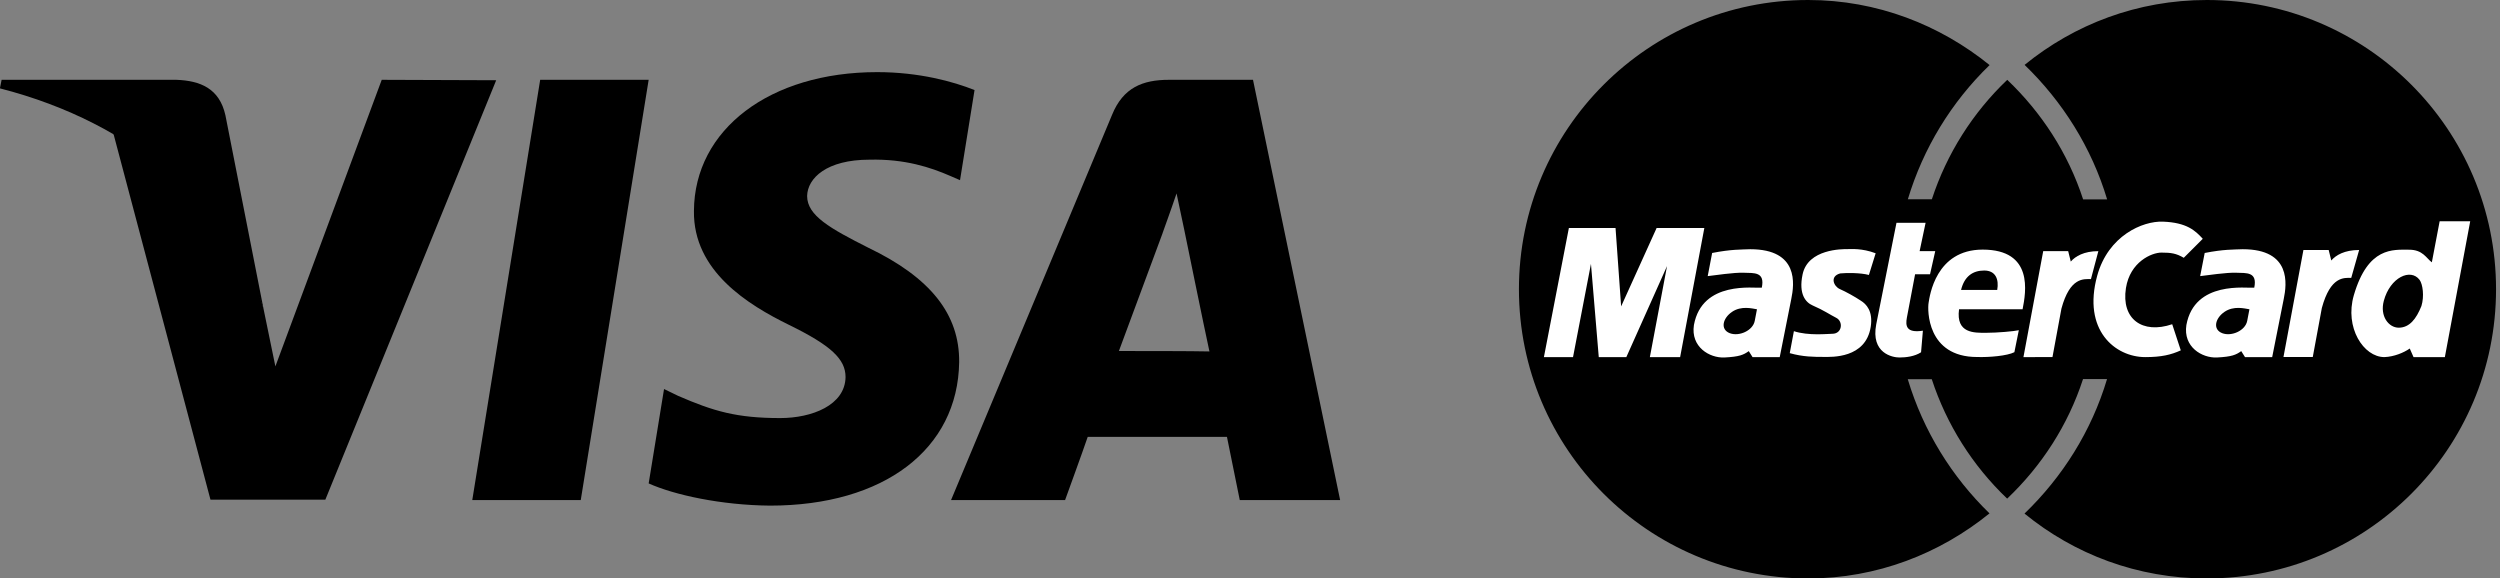
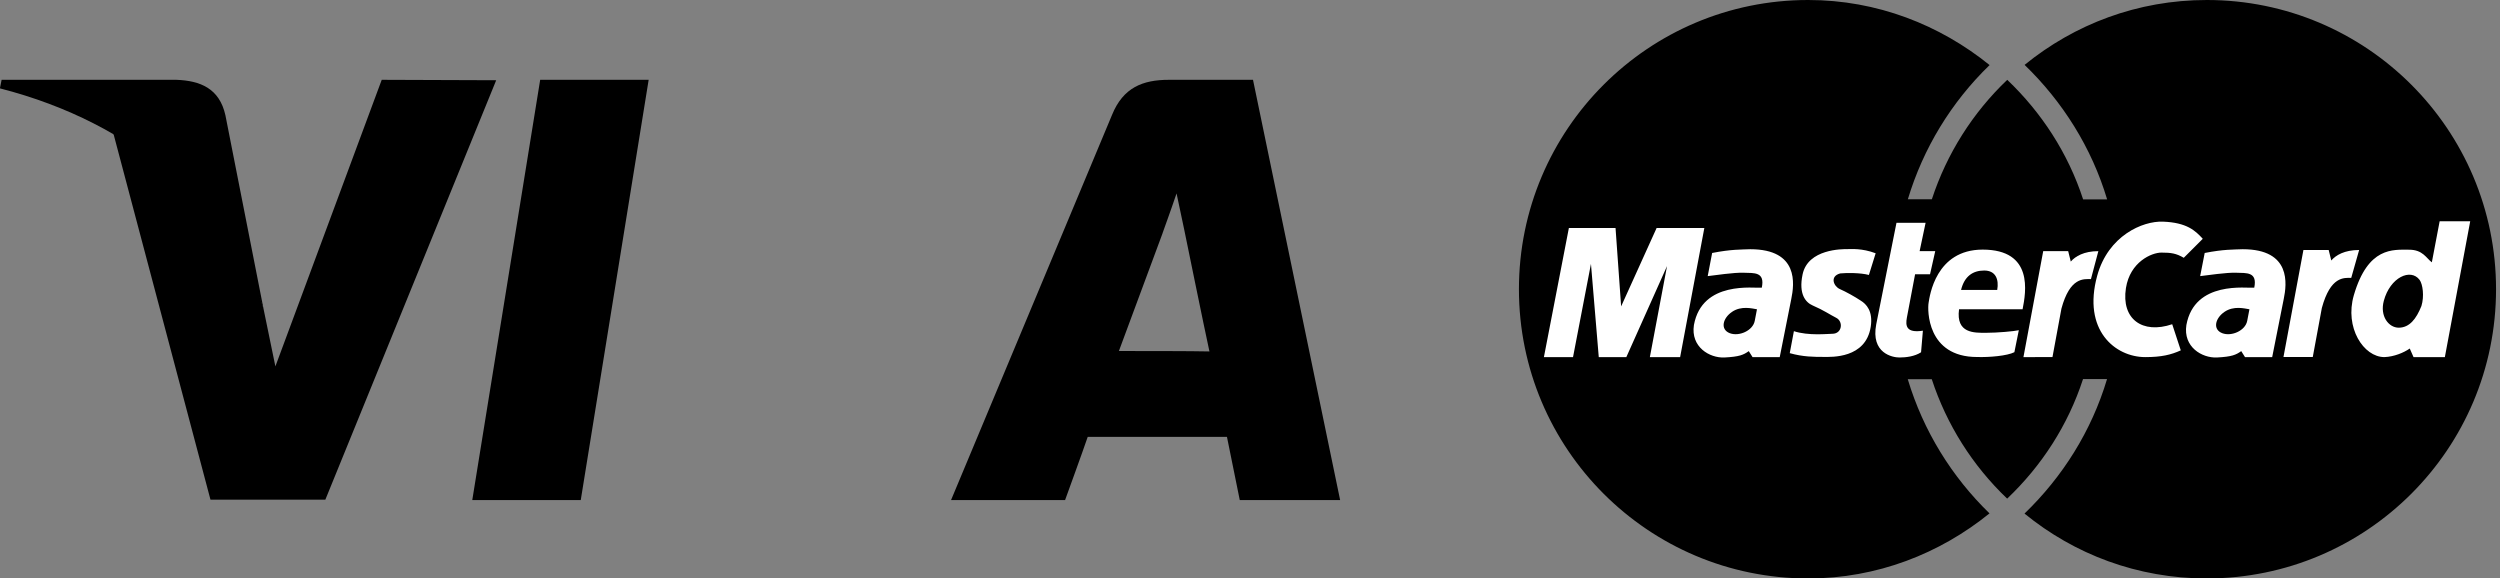
<svg xmlns="http://www.w3.org/2000/svg" xmlns:ns1="http://www.inkscape.org/namespaces/inkscape" xmlns:ns2="http://sodipodi.sourceforge.net/DTD/sodipodi-0.dtd" version="1.1" id="Layer_1" ns1:version="0.91 r13725" ns2:docname="Visa_2006.svg" x="0px" y="0px" viewBox="0 0 2593.1 600" style="enable-background:new 0 0 2593.1 600;" xml:space="preserve">
  <rect x="0" y="0" width="2593.1" height="600" fill="#808080" stroke="none" />
  <style type="text/css">
	.st0{fill-rule:evenodd;clip-rule:evenodd;}
	.st1{fill-rule:evenodd;clip-rule:evenodd;fill:#FFFFFF;}
</style>
  <ns2:namedview bordercolor="#666666" borderopacity="1" gridtolerance="10" guidetolerance="10" id="namedview19" ns1:current-layer="Layer_1" ns1:cx="34.690897" ns1:cy="131.15483" ns1:pageopacity="0" ns1:pageshadow="2" ns1:window-height="705" ns1:window-maximized="1" ns1:window-width="1366" ns1:window-x="-8" ns1:window-y="-8" ns1:zoom="0.35355339" objecttolerance="10" pagecolor="#ffffff" showgrid="false">
	</ns2:namedview>
  <g id="g4158" transform="matrix(4.43,0,0,4.43,-81.166,-105.048)">
    <polygon id="polygon9" points="154.3,140.8 128.9,140.8 144.8,42.4 170.2,42.4  " />
-     <path id="path11" ns1:connector-curvature="0" d="M246.5,44.8c-5-2-13-4.2-22.8-4.2c-25.1,0-42.8,13.4-42.9,32.5   c-0.2,14.1,12.7,22,22.3,26.7c9.8,4.8,13.2,8,13.2,12.2c-0.1,6.6-7.9,9.6-15.3,9.6c-10.2,0-15.6-1.6-23.9-5.2l-3.3-1.6l-3.6,22.1   c6,2.7,17,5.1,28.4,5.2c26.7,0,44-13.2,44.3-33.6c0.1-11.2-6.7-19.8-21.3-26.8c-8.9-4.5-14.3-7.5-14.3-12.1   c0.1-4.2,4.6-8.5,14.6-8.5c8.3-0.2,14.3,1.8,18.9,3.8l2.3,1L246.5,44.8C246.5,44.8,246.5,44.8,246.5,44.8z" />
    <path id="path13" ns1:connector-curvature="0" d="M280.3,105.9c2.1-5.6,10.2-27.5,10.2-27.5c-0.1,0.2,2.1-5.8,3.3-9.4l1.8,8.5   c0,0,4.8,23.5,5.9,28.5C297.5,105.9,285.3,105.9,280.3,105.9L280.3,105.9z M311.7,42.4H292c-6.1,0-10.7,1.8-13.3,8.2L241,140.8   h26.7c0,0,4.4-12.1,5.3-14.8c2.9,0,28.9,0,32.6,0c0.7,3.5,3,14.8,3,14.8h23.5L311.7,42.4L311.7,42.4L311.7,42.4z" />
    <path id="path15" ns1:connector-curvature="0" d="M107.7,42.4l-24.9,67.1L80,95.9c-4.6-15.7-19-32.7-35.2-41.2l22.8,86h26.9   l40-98.2L107.7,42.4L107.7,42.4L107.7,42.4z" />
    <path id="path17" ns1:connector-curvature="0" d="M59.6,42.4H18.7l-0.4,2c31.9,8.2,53,27.8,61.7,51.5l-8.9-45.2   C69.7,44.4,65.2,42.6,59.6,42.4L59.6,42.4z" />
  </g>
  <g>
    <path class="st0" d="M2589,300c0-165.7-134.3-300-300-300c-71.9,0-137.3,25.2-189,67.3c39.4,38.1,69.5,85.7,85.6,139.5h-24.9   c-15.6-47.9-43.1-90.1-78.7-124c-35.9,34.2-62.8,76.8-78.2,123.9h-24.9c15.9-52.9,45.1-100.8,84.8-139.2   C2012.1,25.8,1947,0,1875.5,0c-165.7,0-300,134.3-300,300c0,165.7,134.3,300,300,300c71.5,0,136.6-25.8,188.1-67.5   c-39.1-37.9-68.7-85.6-84.8-139.2h24.9c15.4,47.1,42.3,89.7,78.2,123.9c35.7-33.9,63.1-76.1,78.7-124h24.9   c-16.1,53.9-46.2,101.5-85.6,139.5c51.7,42.2,117.1,67.3,189,67.3C2454.7,600,2589,465.7,2589,300z" />
    <path class="st1" d="M2368.5,370.3l20.7-111h26.2l2.7,10.9c4.7-5.5,13.7-10.9,28.9-10.9l-8.2,28.9c-7.4,0-21.5-1.9-30.5,31.3   l-9.4,50.8L2368.5,370.3L2368.5,370.3z M1967.1,231.1h30.2l-6.2,29.4h16.2l-5.4,24h-15.5l-8.5,44.9c-1.6,8.5-0.8,16.3,16.6,13.6   l-1.9,22.4c-6.6,4.3-15.5,5.4-22.5,5.4c-7,0-29.8-4.3-24-34.4L1967.1,231.1L1967.1,231.1z M2097.9,320.8   c3.5-17.8,11.6-61.9-41.4-61.9c-48.8,0-55,48.4-56.1,55.3c-1.2,7-1.9,56.1,50.3,56.1c12.8,0.4,31.3-1.2,38.7-5l4.6-22.8   c-4.6,1.1-22.1,2.7-34.1,2.7c-12,0-31.3,0.8-27.9-24.4L2097.9,320.8L2097.9,320.8z M1938.5,285.2l7-22.5   c-14.3-5.4-25.5-4.3-29.8-4.3c-4.3,0-40.5-0.4-46,26.3c-4.3,20.5,3.3,29,10.4,32.1c11.6,5,18.2,9.7,24.4,12.8   c7.7,3.8,6.3,16.6-3.9,16.6c-4.6,0-24.8,2.3-39.9-2.7l-4.3,22.8c13.9,3.9,25.1,3.9,35.6,3.9c7.3,0,43.3,1.9,48.4-31.3   c2.5-16.2-4.6-23.6-10.4-27.1c-5.8-3.9-15.5-9.3-21.7-12c-6.2-2.7-10.8-13.1,0.4-16.2C1915.6,282.9,1930,282.9,1938.5,285.2   L1938.5,285.2z M1742.7,370.4l25.1-133.9h-49.5l-36.8,81.3l-5.8-81.3h-48.4l-25.9,133.9h30.2l18.6-96.7l8.1,96.7h28.6l42.2-94.4   l-17.8,94.4H1742.7L1742.7,370.4z M1775.9,262.4l-4.6,24c7.4-0.8,27.1-3.9,37.5-3.5c10.5,0.4,22.1-1.2,18.6,15.5   c-7.7,0.8-61.9-7.7-70.4,38.7c-3.5,22.8,16.2,34.4,31.7,33.7c15.5-0.8,19.7-2.7,25.2-6.6l3.9,6.2h28.2l12-60.4   c3.1-15.1,8.1-51.5-42.6-51.5C1806.1,258.9,1795.7,258.5,1775.9,262.4L1775.9,262.4z M2265.1,267.4c-7.8-4.6-13.2-5.4-23.2-5.4   c-10.1,0-32.5,9.6-36.8,36.8c-5,32.1,17,48,48,37.5l8.9,27.1c-10.1,4.6-20.1,7-36.8,7c-31.3,0-65.4-27.9-49.9-84.4   c11.4-41.6,47.2-56.9,68.1-56.1c24.8,0.9,33.7,9.3,41.4,17.8L2265.1,267.4L2265.1,267.4z M2522.4,272.1   c-5.8-4.3-9.3-13.1-23.6-13.1c-16.6,0-42.6-3.1-57.3,47.2c-9.8,33.6,10.1,64.2,31.7,64.2c10.1-0.4,20.1-4.6,26.3-8.9l3.9,8.9h32.5   l26.3-140.9h-31.7L2522.4,272.1L2522.4,272.1z M2286.8,262.4l-4.7,24c7.4-0.8,27.1-3.9,37.5-3.5c10.4,0.4,22.1-1.2,18.6,15.5   c-7.7,0.8-61.9-7.7-70.4,38.7c-3.5,22.8,16.2,34.4,31.7,33.7c15.5-0.8,19.7-2.7,25.2-6.6l3.9,6.2h28.2l12-60.4   c3.1-15.1,8.1-51.5-42.6-51.5C2316.9,258.9,2306.5,258.5,2286.8,262.4L2286.8,262.4z" />
    <path class="st0" d="M2034.1,300.7h37.5c1.9-10.8-1.5-20.1-13.5-20.1C2046.1,280.6,2037.5,286.8,2034.1,300.7z M1822.4,320.8   c-5-0.8-16.3-3.9-25.9,2.7c-9.7,6.6-12.4,18.2-2.3,22.1c9.7,3.7,24-2.7,25.9-12.8L1822.4,320.8L1822.4,320.8z M2511.6,317.4   c3.1-10.1,1.4-22.6-1.9-27.1c-9.3-12.4-30.6-2.6-37.1,21.7c-4.3,15.9,5,27.9,15.5,27.9C2499.2,339.8,2506.2,330.9,2511.6,317.4   L2511.6,317.4z M2333.2,320.8c-5-0.8-16.3-3.9-25.9,2.7c-9.7,6.6-12.4,18.2-2.3,22.1c9.7,3.7,24-2.7,25.9-12.8L2333.2,320.8   L2333.2,320.8z" />
    <path class="st1" d="M2098.8,370.4l20.5-109.9h25.9l2.7,10.8c4.7-5.4,13.6-10.8,28.6-10.8l-7.7,29c-7.3,0-21.7-2.3-30.6,30.6   l-9.3,50.3L2098.8,370.4L2098.8,370.4L2098.8,370.4z" />
  </g>
</svg>